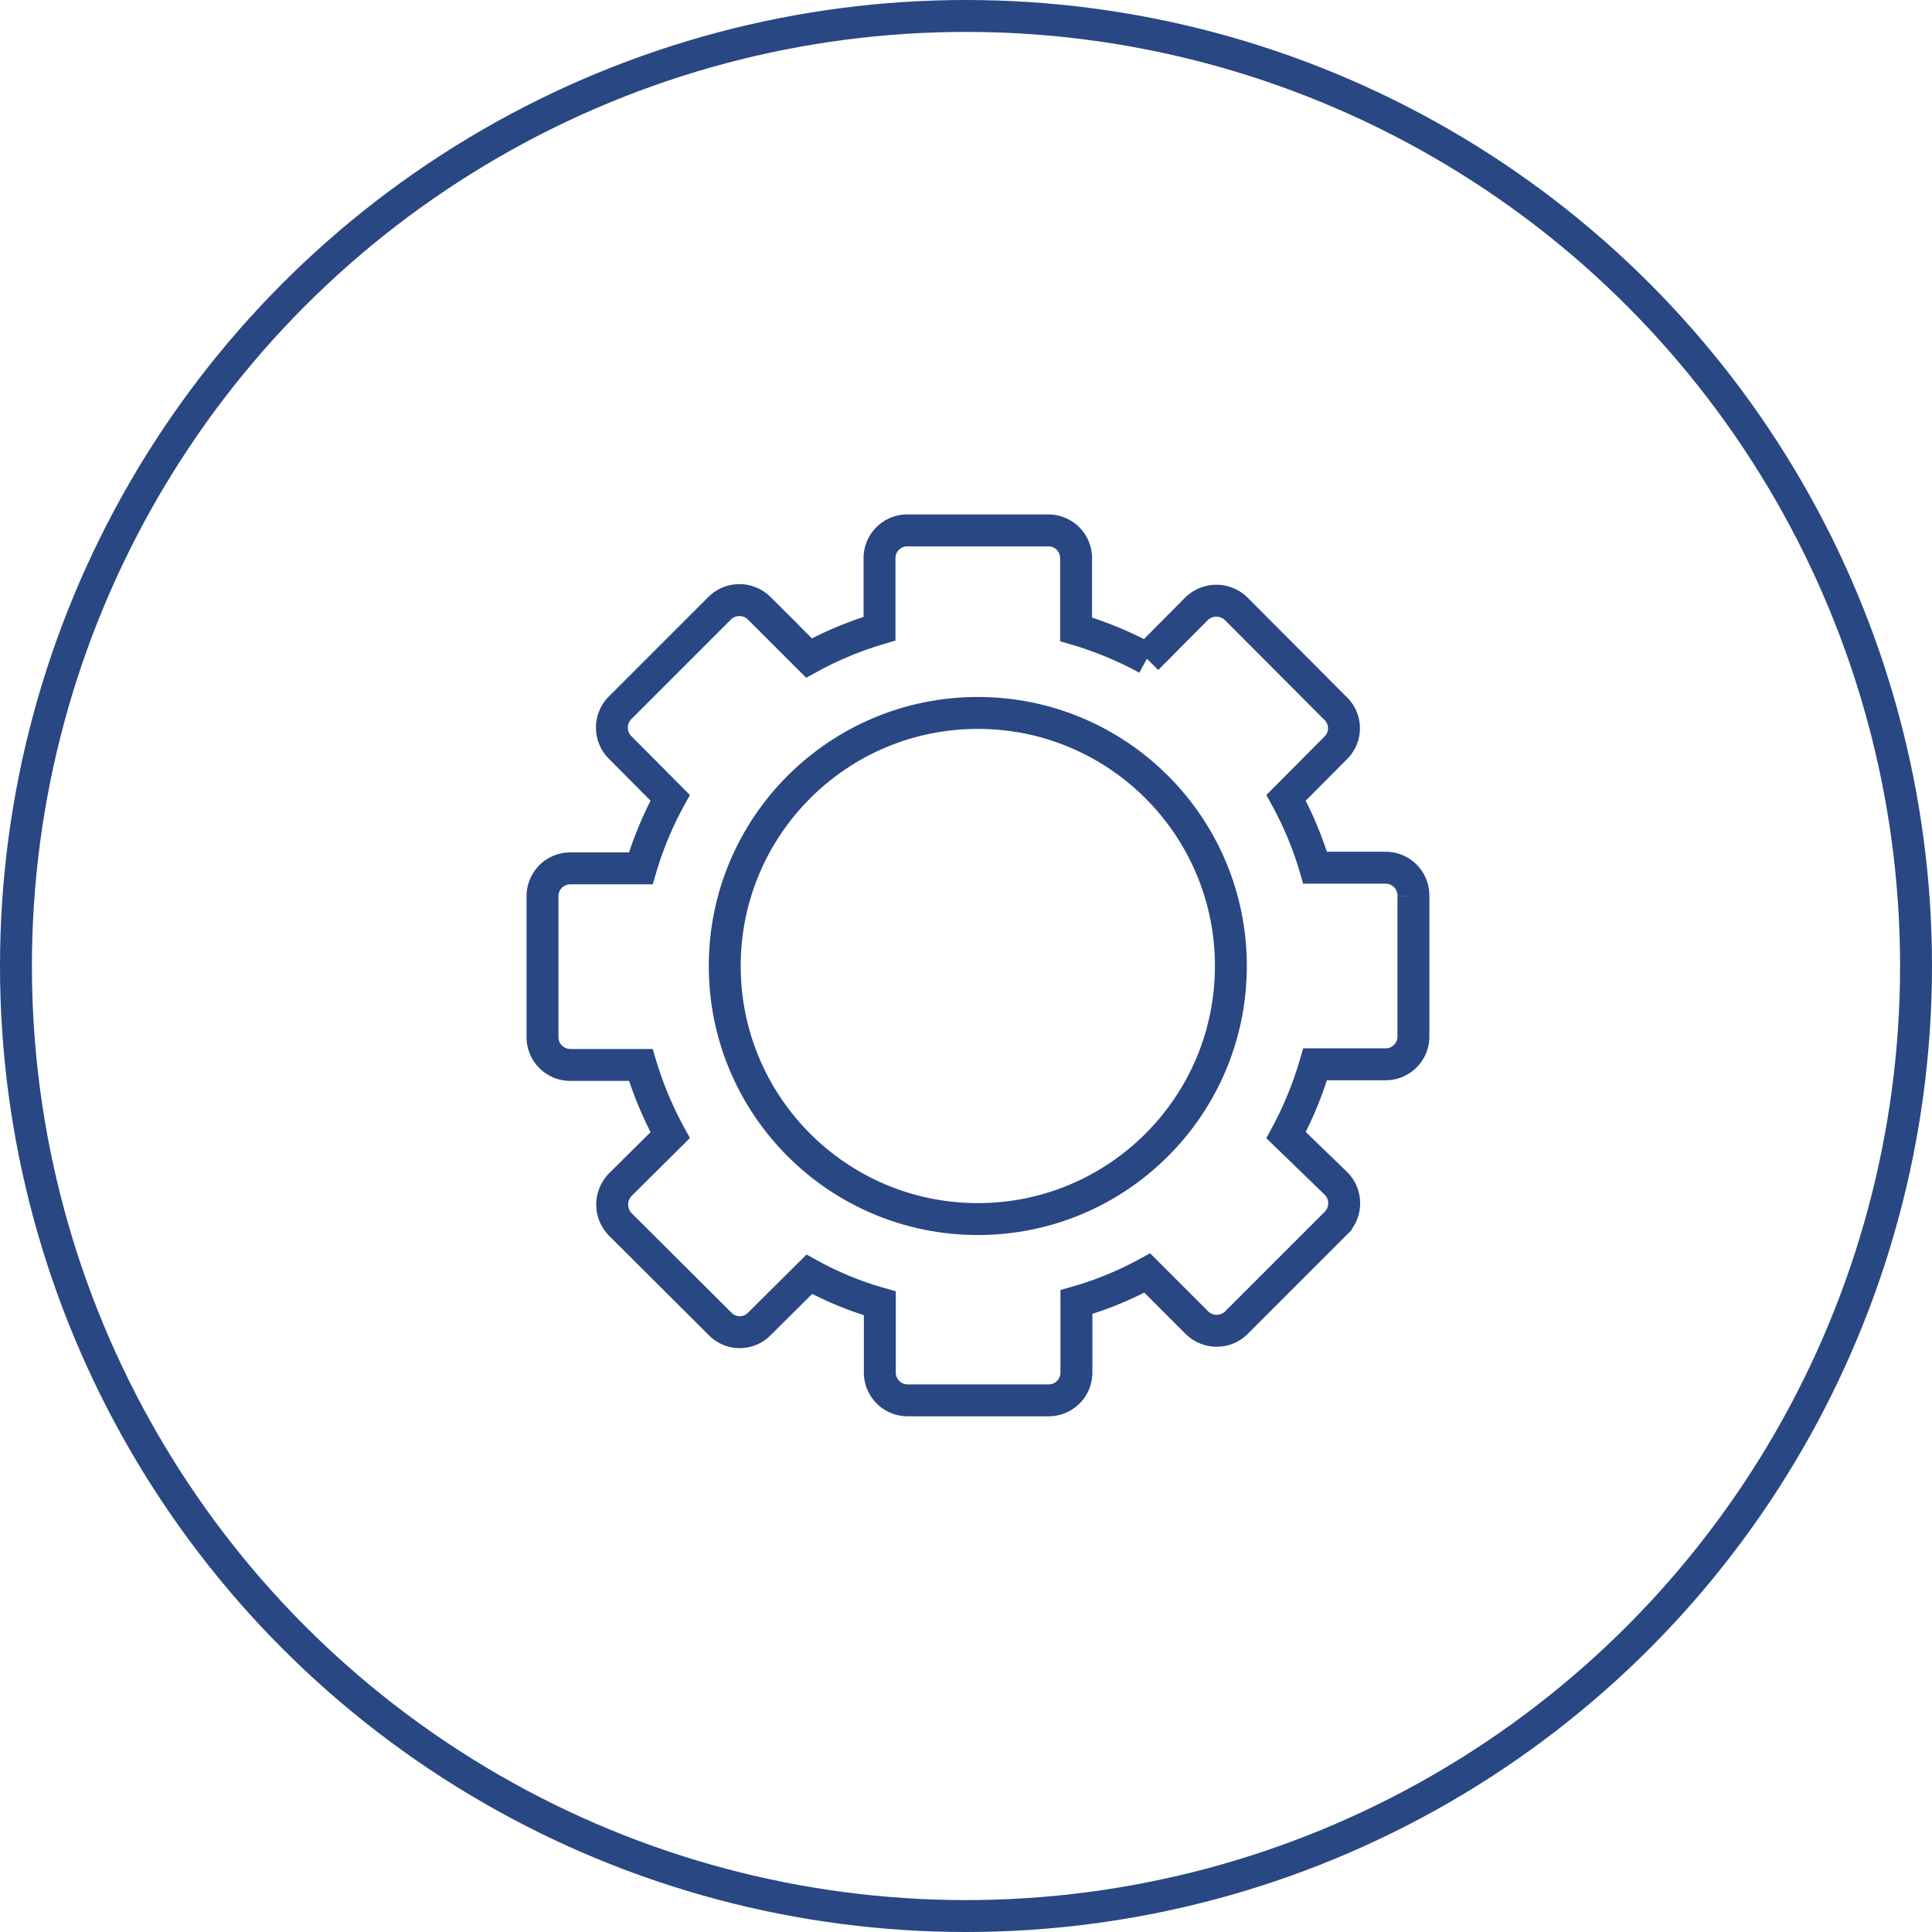
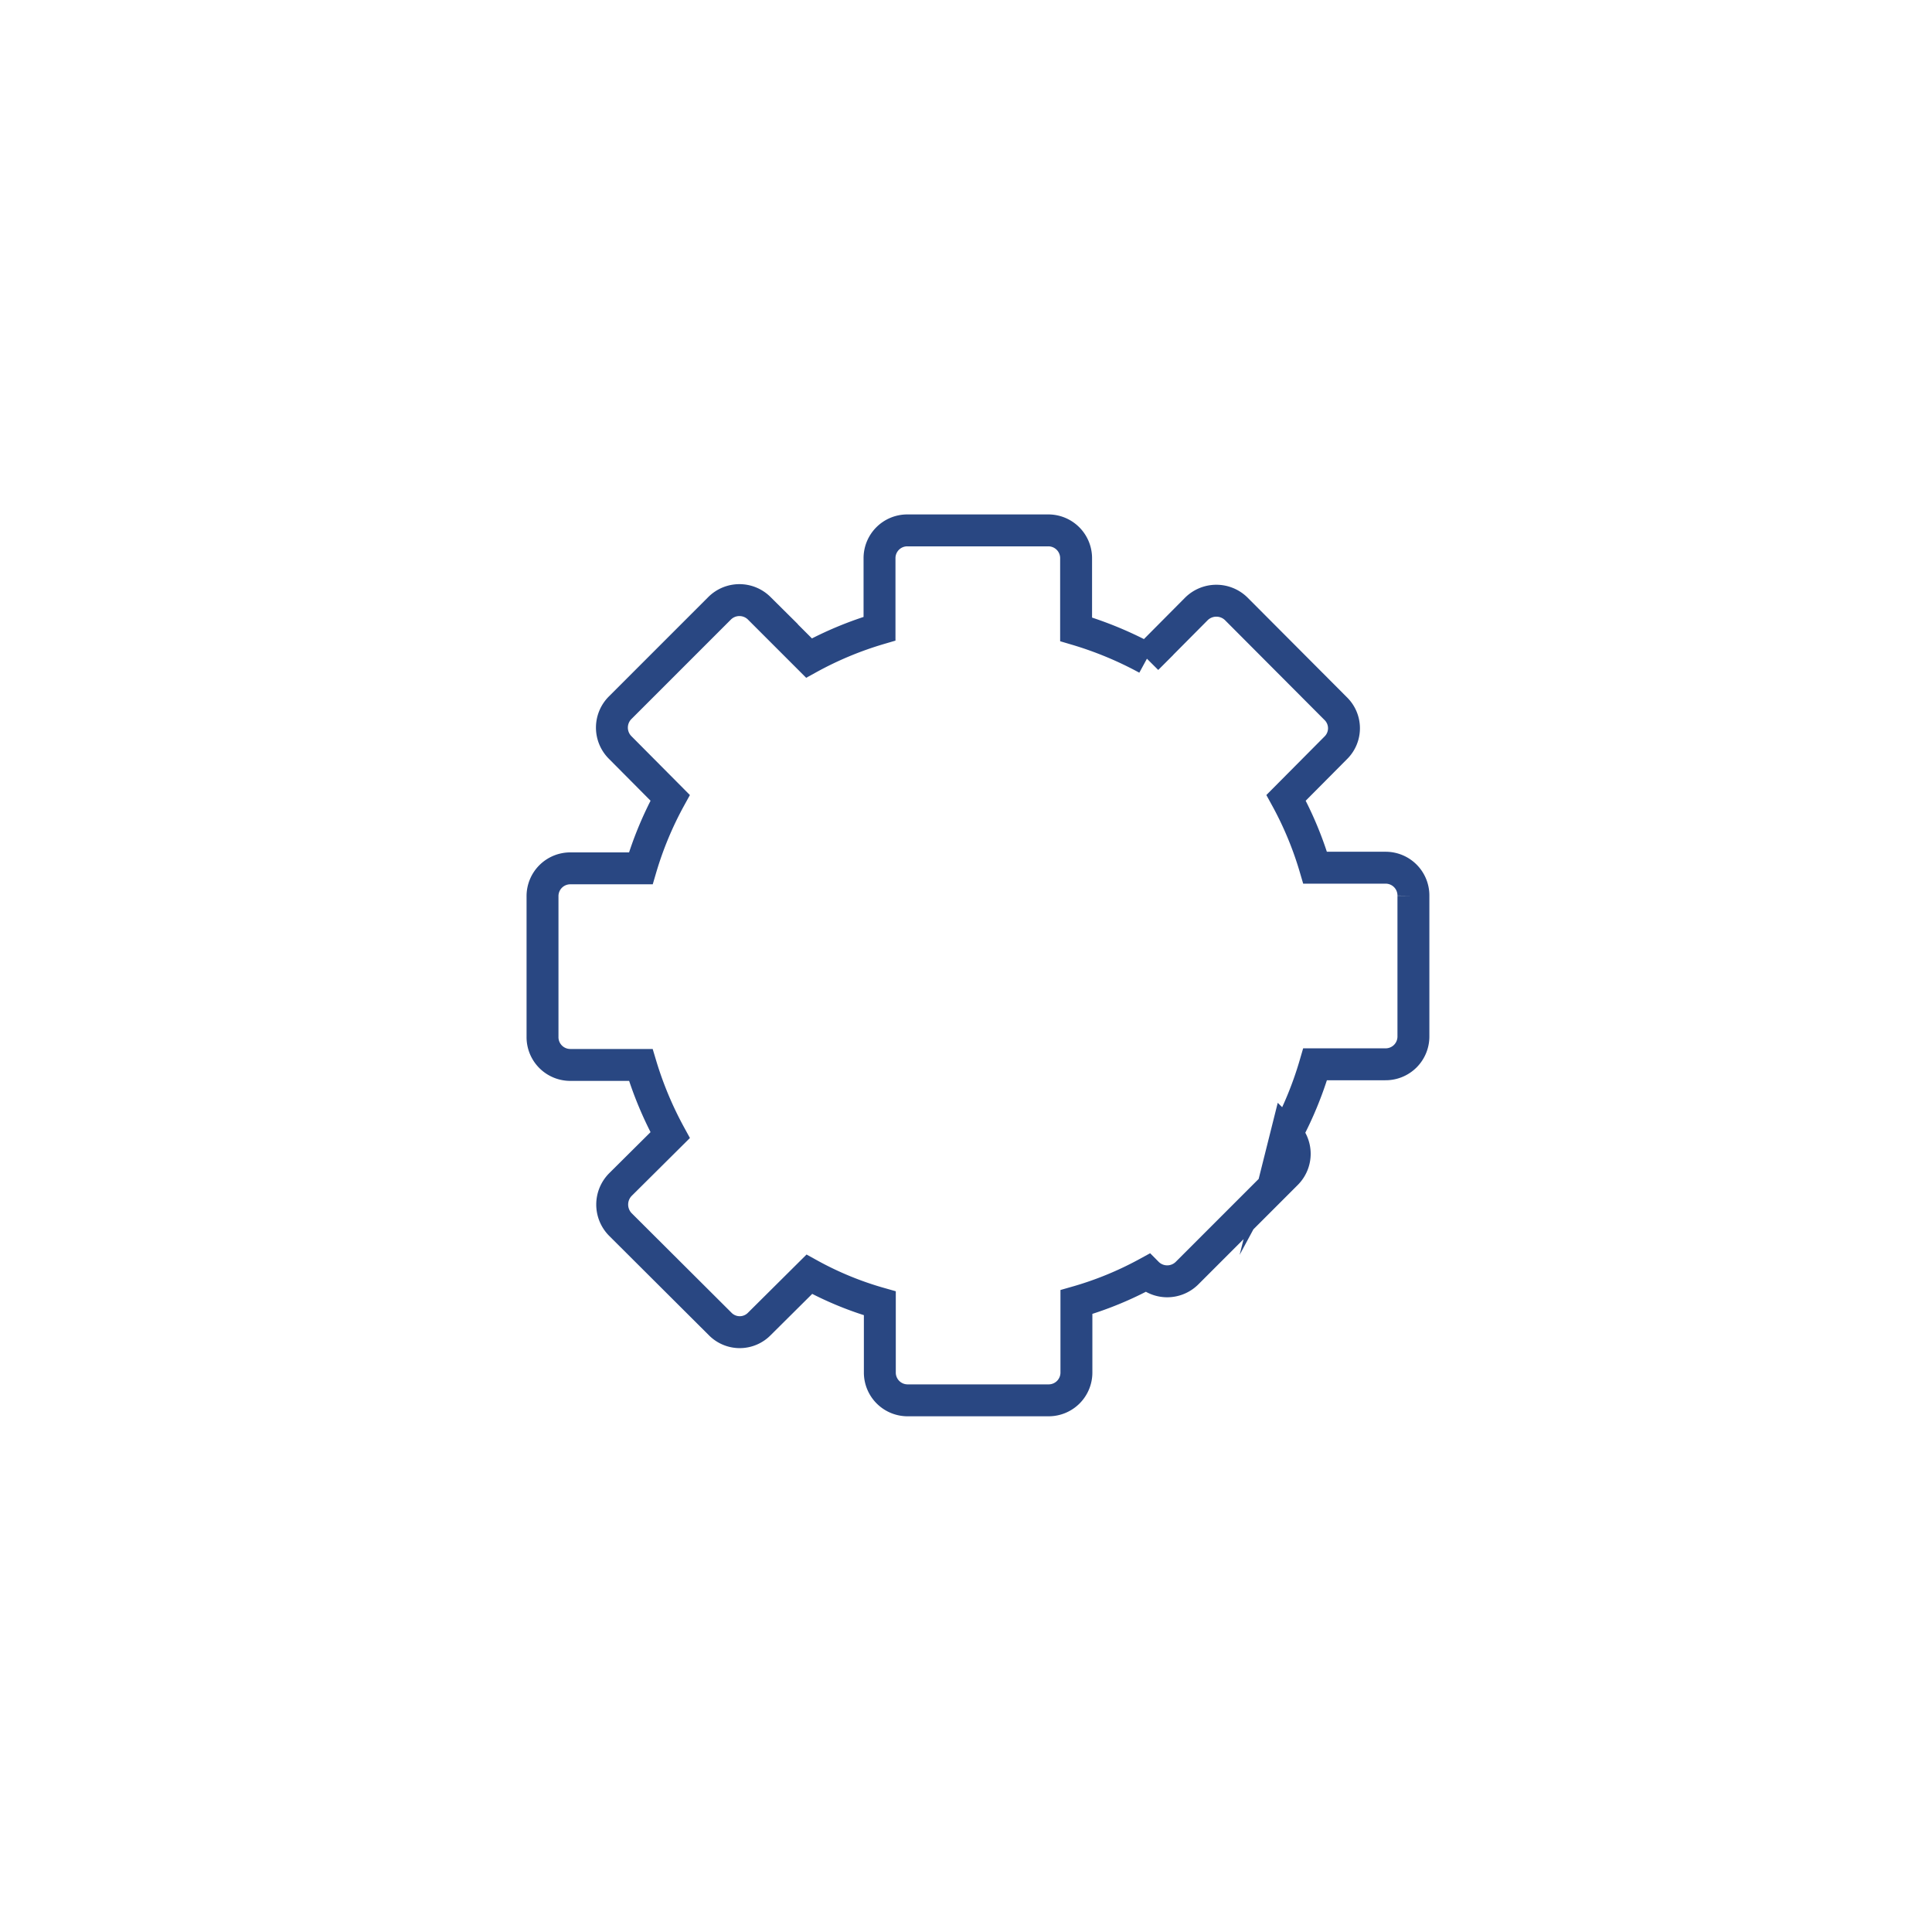
<svg xmlns="http://www.w3.org/2000/svg" viewBox="0 0 60.54 60.54">
  <defs>
    <style>.cls-1{fill:none;stroke:#294782;stroke-miterlimit:10;}</style>
  </defs>
  <g id="图层_2" data-name="图层 2">
    <g id="图层_1-2" data-name="图层 1">
-       <circle class="cls-1" cx="30.27" cy="30.27" r="29.77" />
-       <path class="cls-1" d="M43.41,27.19h-2.2A11,11,0,0,0,40.3,25l1.55-1.56a.86.86,0,0,0,0-1.24l-3.11-3.12a.89.89,0,0,0-1.25,0l-1.55,1.56a11.41,11.41,0,0,0-2.22-.92V17.5a.87.87,0,0,0-.88-.88h-4.4a.87.87,0,0,0-.88.88v2.2a11.07,11.07,0,0,0-2.21.92l-1.56-1.56a.88.88,0,0,0-1.24,0l-3.12,3.12a.88.88,0,0,0,0,1.24L21,25a11.07,11.07,0,0,0-.92,2.21h-2.2a.87.87,0,0,0-.88.88v4.4a.87.87,0,0,0,.88.88h2.2A11.41,11.41,0,0,0,21,35.57l-1.56,1.55a.89.89,0,0,0,0,1.25l3.12,3.11a.86.86,0,0,0,1.24,0l1.56-1.55a10.48,10.48,0,0,0,2.21.91V43a.87.87,0,0,0,.88.88h4.4a.87.87,0,0,0,.88-.88v-2.2a10.79,10.79,0,0,0,2.22-.91l1.55,1.55a.88.88,0,0,0,1.25,0l3.11-3.11a.88.88,0,0,0,0-1.25L40.3,35.57a11.38,11.38,0,0,0,.91-2.22h2.2a.87.87,0,0,0,.88-.88v-4.4A.87.87,0,0,0,43.41,27.19Z" />
-       <circle class="cls-1" cx="30.64" cy="30.27" r="7.93" />
+       <path class="cls-1" d="M43.41,27.19h-2.2A11,11,0,0,0,40.3,25l1.55-1.56a.86.86,0,0,0,0-1.24l-3.11-3.12a.89.89,0,0,0-1.25,0l-1.55,1.56a11.41,11.41,0,0,0-2.22-.92V17.5a.87.87,0,0,0-.88-.88h-4.4a.87.87,0,0,0-.88.88v2.2a11.07,11.07,0,0,0-2.21.92l-1.56-1.56a.88.88,0,0,0-1.24,0l-3.12,3.12a.88.88,0,0,0,0,1.24L21,25a11.07,11.07,0,0,0-.92,2.21h-2.2a.87.87,0,0,0-.88.88v4.4a.87.87,0,0,0,.88.88h2.2A11.41,11.41,0,0,0,21,35.57l-1.56,1.55a.89.89,0,0,0,0,1.25l3.12,3.11a.86.86,0,0,0,1.24,0l1.56-1.55a10.48,10.48,0,0,0,2.21.91V43a.87.87,0,0,0,.88.88h4.4a.87.87,0,0,0,.88-.88v-2.2a10.79,10.79,0,0,0,2.22-.91a.88.88,0,0,0,1.25,0l3.11-3.11a.88.88,0,0,0,0-1.25L40.3,35.57a11.38,11.38,0,0,0,.91-2.22h2.2a.87.87,0,0,0,.88-.88v-4.4A.87.87,0,0,0,43.41,27.19Z" />
    </g>
  </g>
</svg>